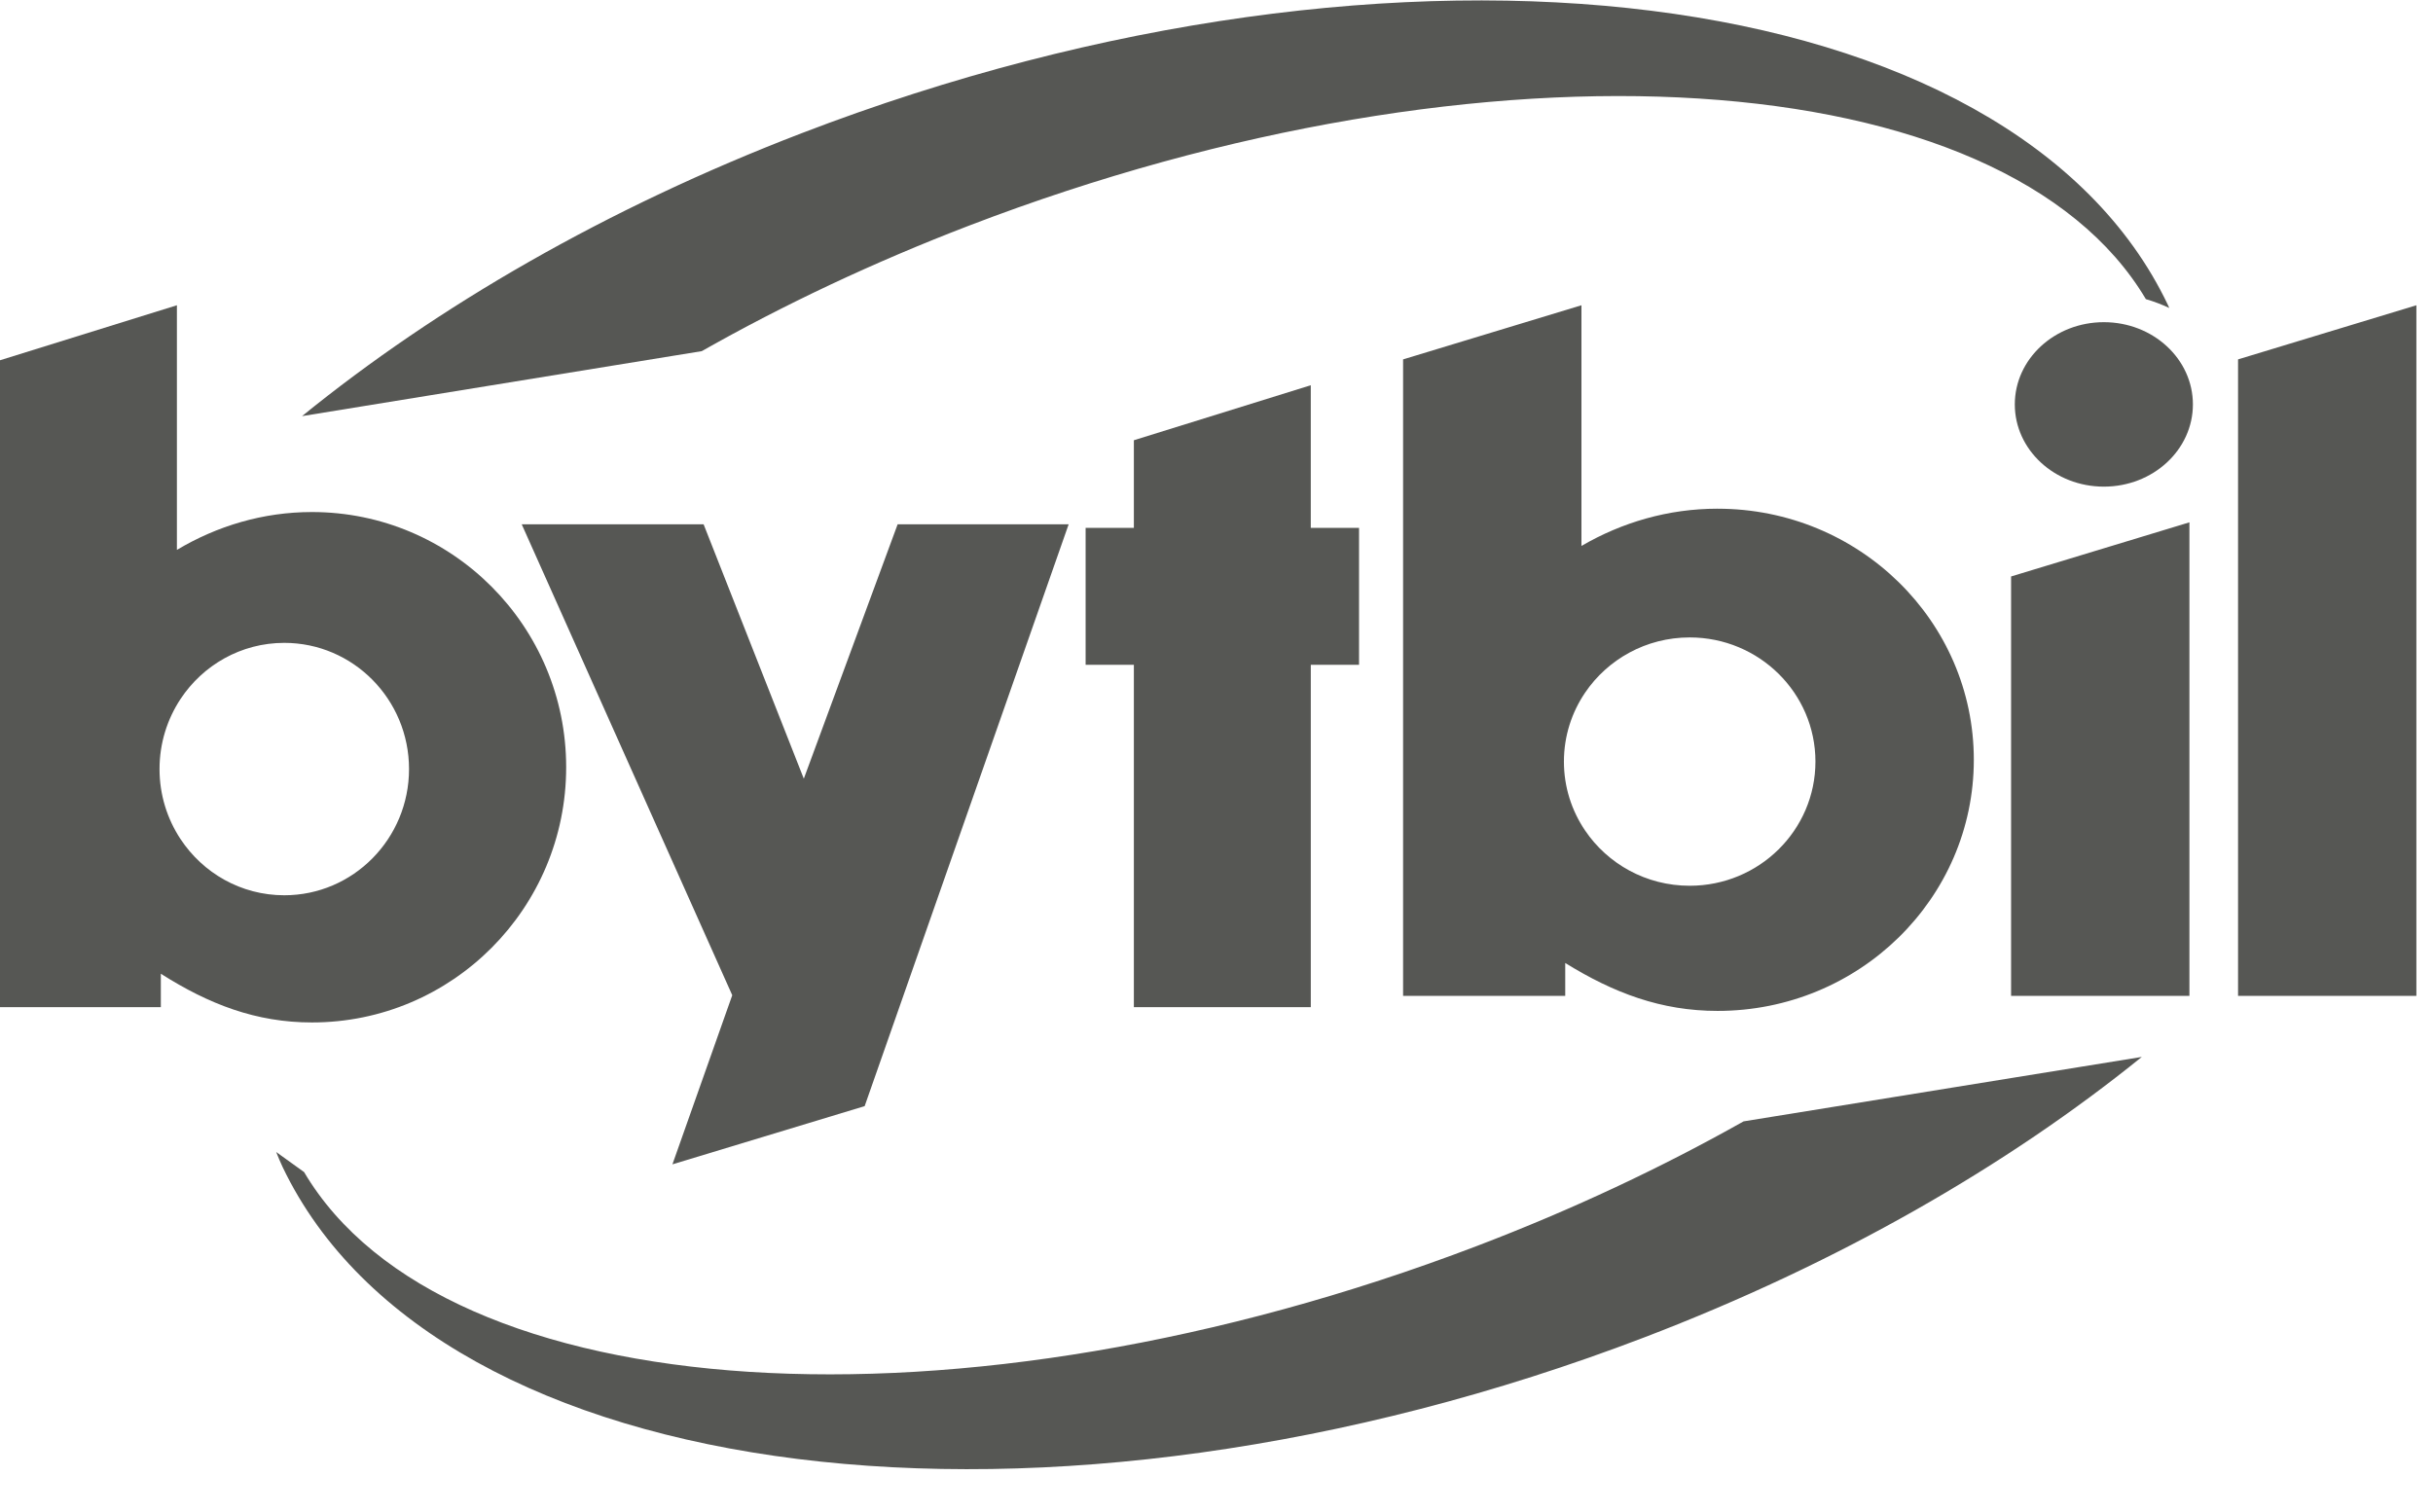
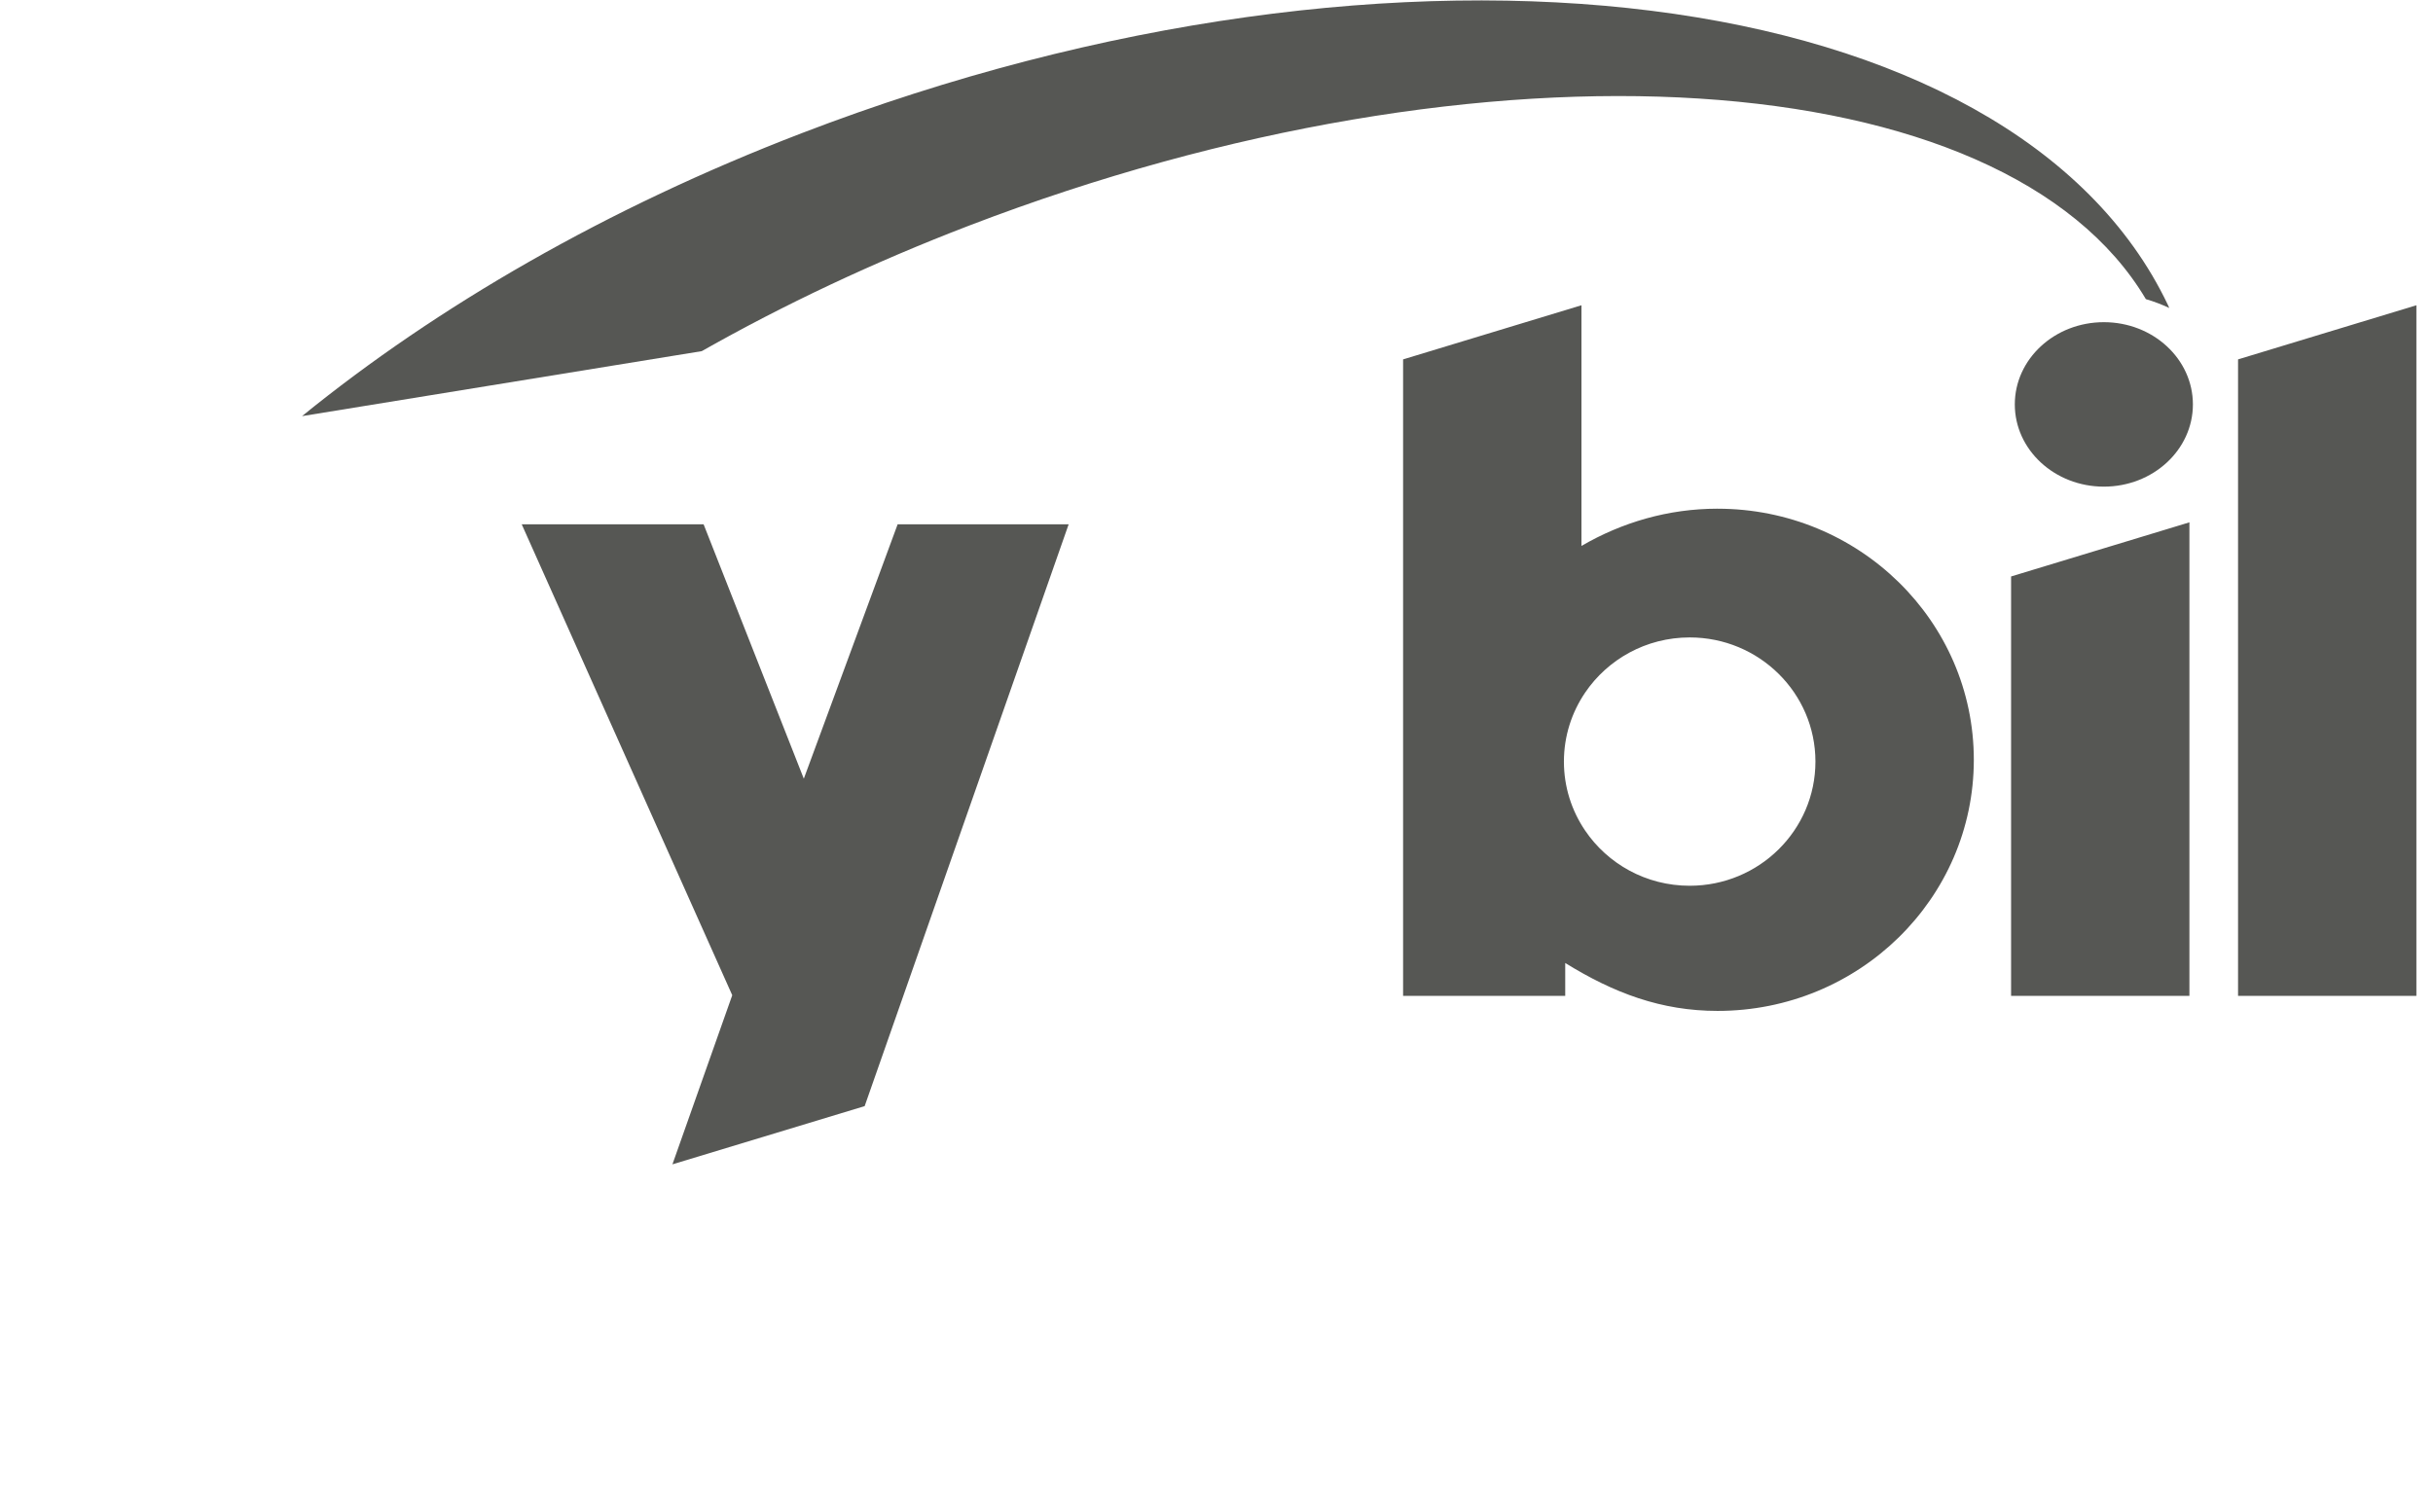
<svg xmlns="http://www.w3.org/2000/svg" width="111" height="69" viewBox="0 0 111 69" fill="none">
  <g id="Logo">
    <path id="Shape" fill-rule="evenodd" clip-rule="evenodd" d="M100.046 18.454C100.046 20.527 98.227 22.207 95.984 22.207C93.74 22.207 91.921 20.527 91.921 18.454C91.921 16.382 93.74 14.702 95.984 14.702C98.227 14.702 100.046 16.382 100.046 18.454ZM48.755 23.925H40.953L36.672 35.534L32.1 23.925H23.802L33.407 45.415L30.678 53.133L39.448 50.476L48.755 23.925ZM91.751 26.306V45.445H99.887V23.836L91.751 26.306ZM102.106 16.4V45.445H110.242V13.93L102.106 16.4ZM77.088 40.42C75.096 40.42 73.343 39.418 72.314 37.896C71.706 36.997 71.35 35.916 71.35 34.754C71.35 33.591 71.706 32.511 72.314 31.612C73.343 30.091 75.096 29.088 77.088 29.088C80.256 29.088 82.825 31.625 82.825 34.754C82.825 37.883 80.256 40.42 77.088 40.42ZM78.36 23.213C76.112 23.213 73.999 23.836 72.15 24.913V13.93L64.013 16.4V45.445H71.41V43.944C73.629 45.318 75.793 46.131 78.36 46.131C84.816 46.131 90.051 41.001 90.051 34.672C90.051 28.343 84.816 23.214 78.36 23.214V23.213Z" fill="#565754" />
-     <path id="Shape_2" fill-rule="evenodd" clip-rule="evenodd" d="M12.97 40.854C10.994 40.854 9.255 39.835 8.235 38.288C7.631 37.374 7.278 36.276 7.278 35.095C7.278 33.913 7.631 32.815 8.234 31.901C9.255 30.355 10.994 29.336 12.97 29.336C16.112 29.336 18.661 31.915 18.661 35.094C18.661 38.275 16.112 40.854 12.97 40.854H12.97ZM14.232 23.366C12.003 23.366 9.906 23.998 8.071 25.093V13.93L0 16.44V45.961H7.338V44.435C9.539 45.832 11.686 46.658 14.232 46.658C20.637 46.658 25.83 41.444 25.83 35.011C25.83 28.579 20.637 23.366 14.232 23.366V23.366ZM62.003 24.089H59.801V17.58L51.73 20.09V24.089H49.529V30.338H51.73V45.961H59.802V30.338H62.003V24.089H62.003ZM67.386 56.856C43.779 65.868 20.257 64.289 13.873 53.485L12.6 52.57C12.694 52.802 12.788 53.035 12.898 53.265C19.946 67.98 47.756 71.457 75.01 61.032C83.879 57.641 91.582 53.193 97.715 48.231L79.546 51.172C75.832 53.265 71.761 55.187 67.386 56.856H67.386Z" fill="#565754" />
    <path id="Shape_3" fill-rule="evenodd" clip-rule="evenodd" d="M98.905 13.913C91.833 -0.924 63.922 -4.431 36.567 6.081C27.667 9.499 19.937 13.986 13.78 18.989L32.016 16.024C35.742 13.913 39.83 11.976 44.219 10.293C67.881 1.218 91.457 2.793 97.9 13.65C98.269 13.758 98.626 13.895 98.968 14.054C98.947 14.007 98.928 13.96 98.905 13.913" fill="#565754" />
  </g>
</svg>